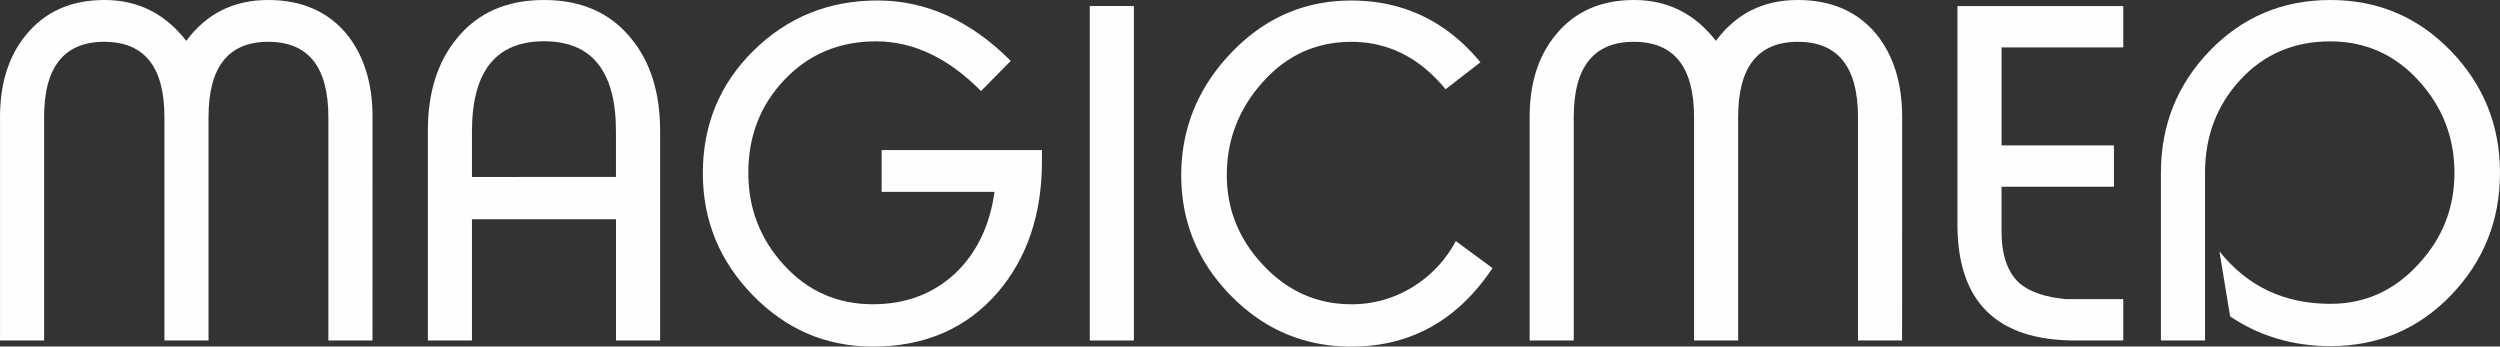
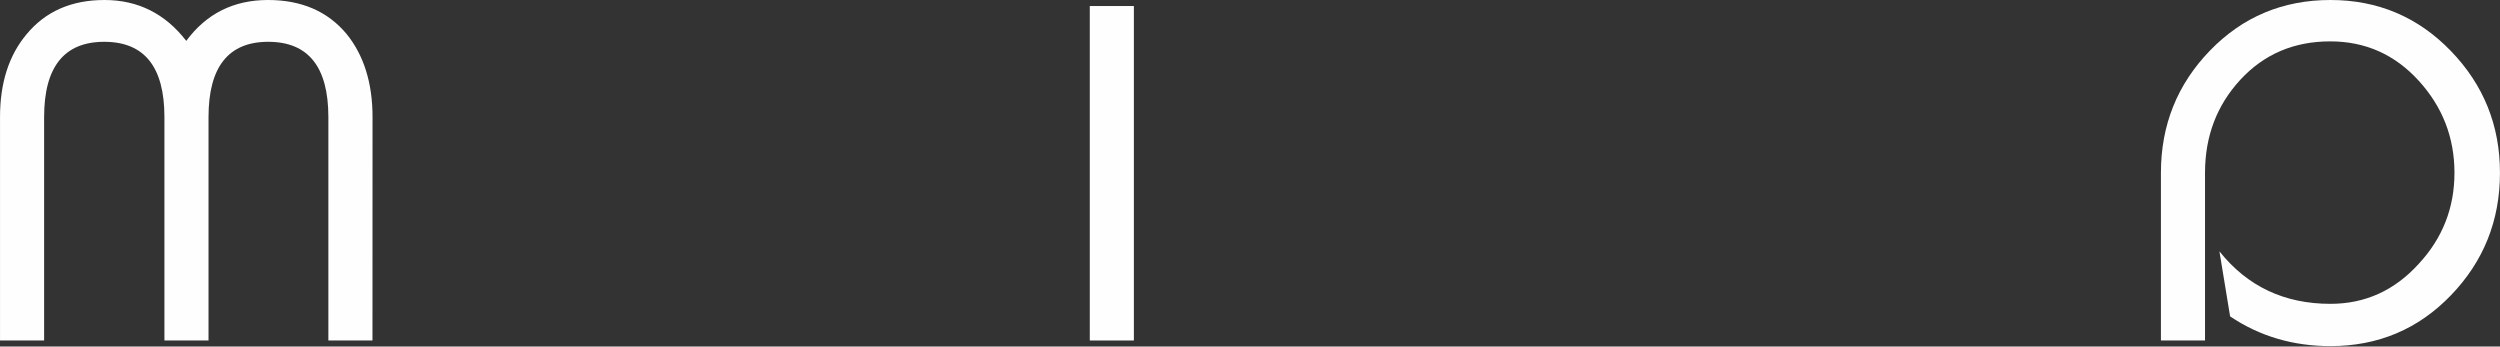
<svg xmlns="http://www.w3.org/2000/svg" id="Layer_1" data-name="Layer 1" viewBox="0 0 2551.18 353.62">
  <rect x="0" y="0" width="2551.18" height="353.62" fill="#333333" stroke="none" />
  <defs>
    <style>.cls-1{fill:#fefefe;}</style>
  </defs>
  <title>magicmed</title>
  <path class="cls-1" d="M64.54,482.34q0-52.14-26.54-84.85-28.92-34.61-80.11-34.6-52.62,0-83.43,41.71-32.23-41.7-83.43-41.71-50.73,0-79.63,35.07-27,32.25-27,84.38v228h45v-228q0-76.8,61.39-76.79t61.38,76.79v228h45v-228q0-76.8,60.92-76.79,61.38,0,61.38,76.79v228h45Z" transform="translate(315.62 -362.89)" />
-   <path class="cls-1" d="M358,496.09q0-58.3-29.86-94.33-31.75-38.86-88.64-38.87t-88.64,38.87Q121,437.79,121,496.09V710.35h45V586.63h147V710.35h45Zm-192,47.4V497q0-91.95,73.48-92t73.47,92v46.46Z" transform="translate(315.62 -362.89)" />
-   <path class="cls-1" d="M747.61,516H584.07v42.66H699.26q-7.11,51.2-39.34,82.48-34.14,32.24-84.86,32.23-54,0-90.53-39.82T448,539.22q0-56.4,37.21-95.28t93.14-38.87q56.89,0,107.13,50.72L715.85,425q-61.62-61.61-136-61.62t-126.33,51q-51.92,51-51.91,125.38,0,72.06,51,124.43t122.53,52.38q79.65,0,127.52-55.46,45-52.62,45-133.68Z" transform="translate(315.62 -362.89)" />
  <path class="cls-1" d="M841.47,369.05h-45v341.3h45Z" transform="translate(315.62 -362.89)" />
-   <path class="cls-1" d="M1170,608.9a121.92,121.92,0,0,1-44.56,47.17,117.21,117.21,0,0,1-62.1,17.3q-52.14,0-89.59-39.58t-37.45-92.2q0-54,36.74-95t90.3-41q56.42,0,96.23,48.35l35.55-27.5q-52.15-63-131.78-63-71.58,0-122.53,53.33t-51,124.9q0,71.58,51,123.25t122.53,51.67q90.54,0,144.11-80.11Z" transform="translate(315.62 -362.89)" />
-   <path class="cls-1" d="M1625.49,482.34q0-52.14-26.54-84.85-28.92-34.61-80.11-34.6-52.62,0-83.43,41.71-32.25-41.7-83.43-41.71-50.73,0-79.64,35.07-27,32.25-27,84.38v228h45v-228q0-76.8,61.38-76.79t61.39,76.79v228h45v-228q0-76.8,60.91-76.79,61.4,0,61.39,76.79v228h45Z" transform="translate(315.62 -362.89)" />
-   <path class="cls-1" d="M1851.13,668.16h-58.31q-31.29-2.85-46.93-15.65-19-16.57-19-53.56V553.44h114.72V511.26H1726.93v-100h124.2V369.05H1681.9V591.84q0,118.51,120.4,118.51h48.83Z" transform="translate(315.62 -362.89)" />
  <path class="cls-1" d="M2185.31,414.79q-50.25-51.9-122.77-51.9-73,0-123,51.66t-50,124.67V710.35h45V539.22q0-55.92,36.1-95t91.65-39.11q53.67,0,90.24,40.06t36.56,94.09q0,53.58-36.5,92.91-37,40.77-90.06,40.77-70.63,0-113.29-53.57l10.9,66.37q45,30.33,102.39,30.33,73,0,123-51.9t50-124.91Q2235.56,466.7,2185.31,414.79Z" transform="translate(315.62 -362.89)" />
</svg>